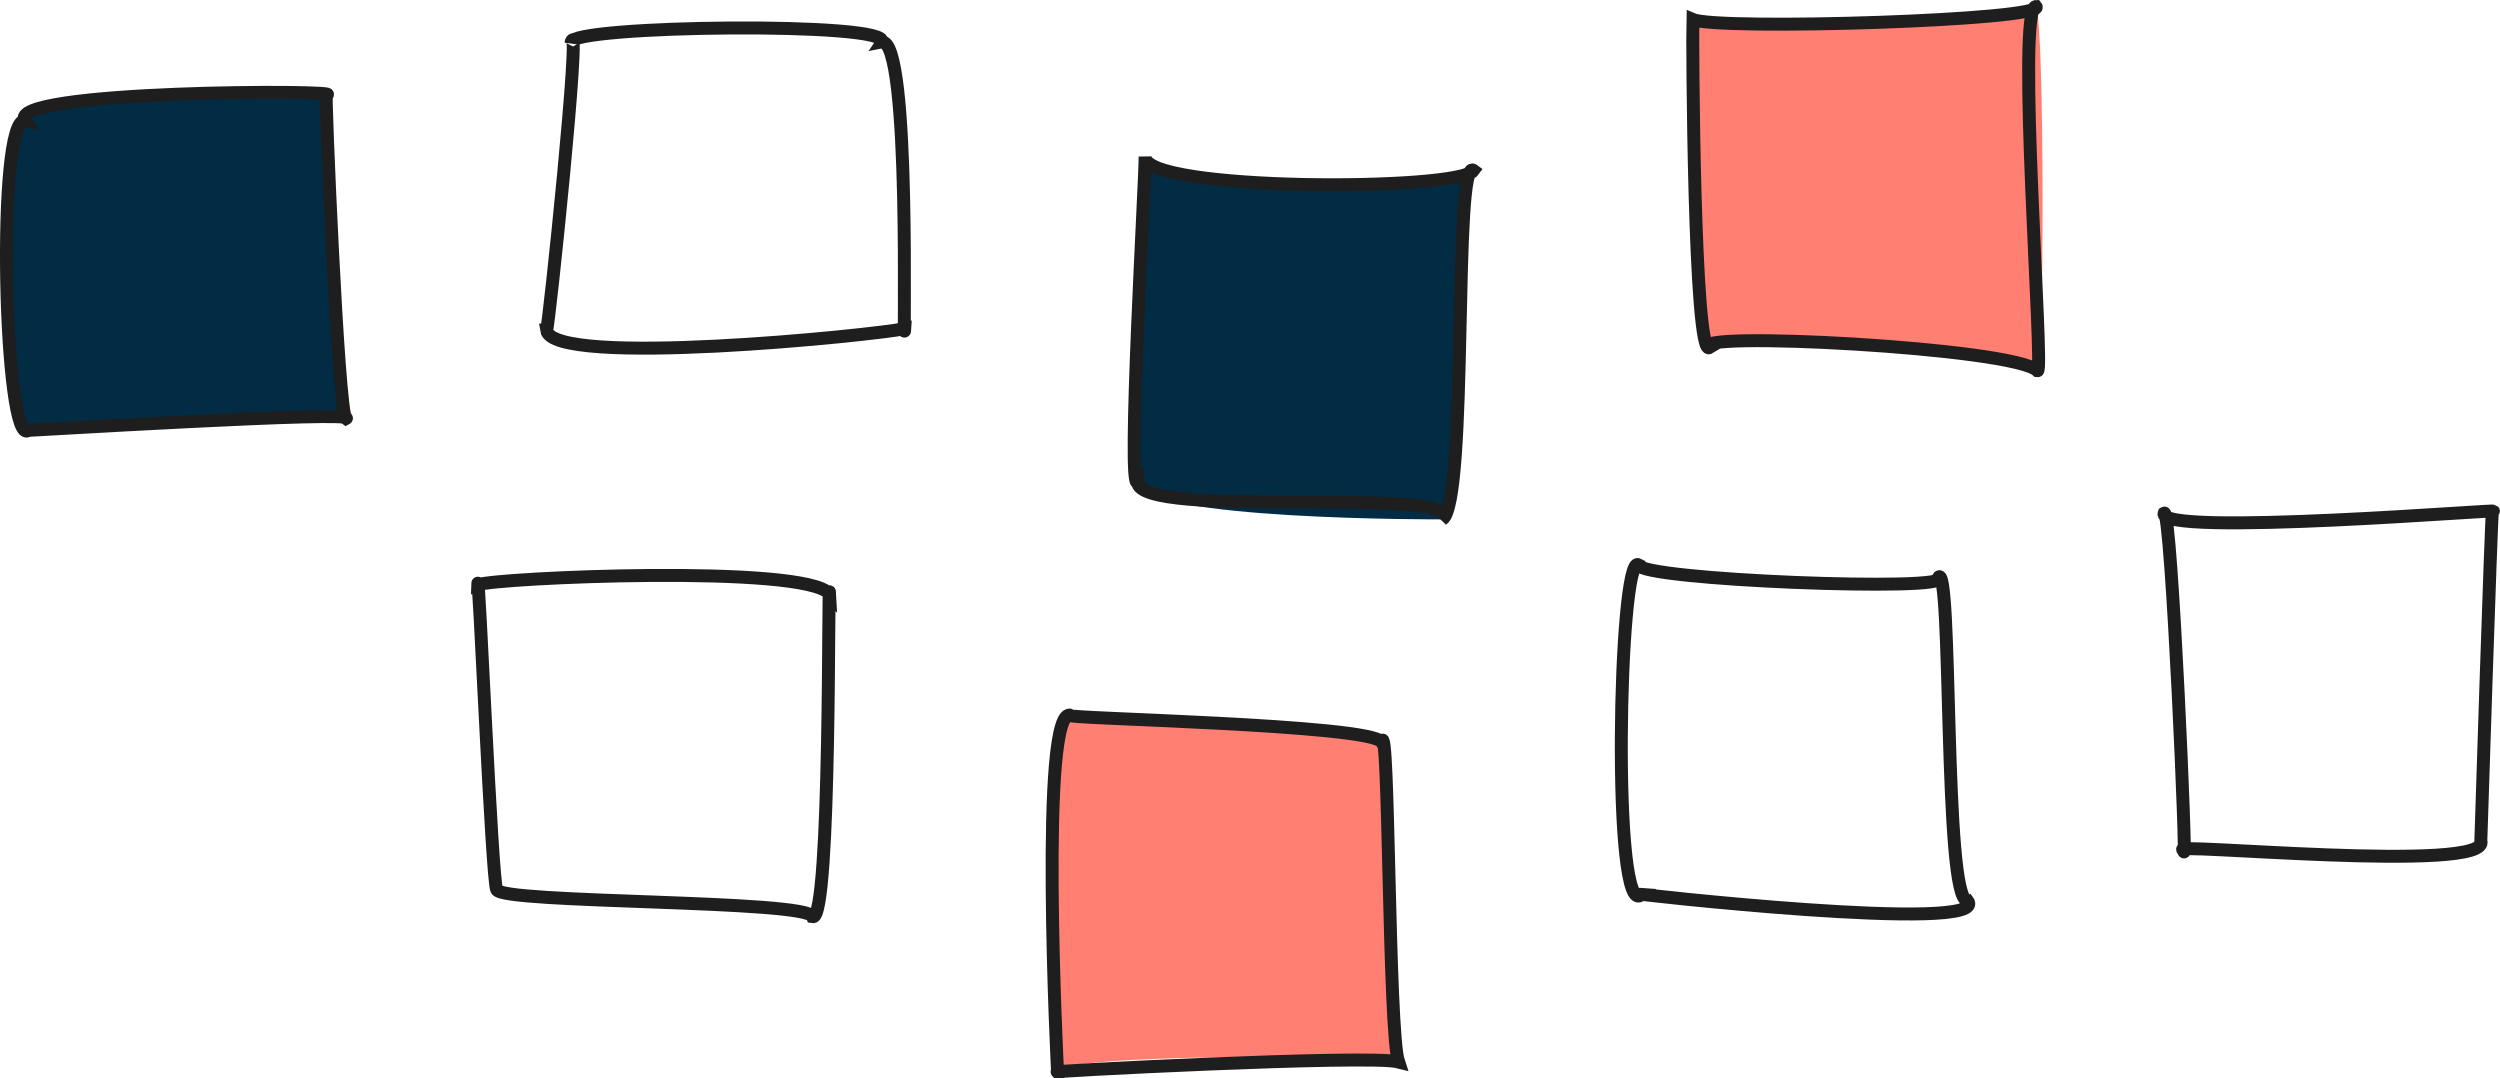
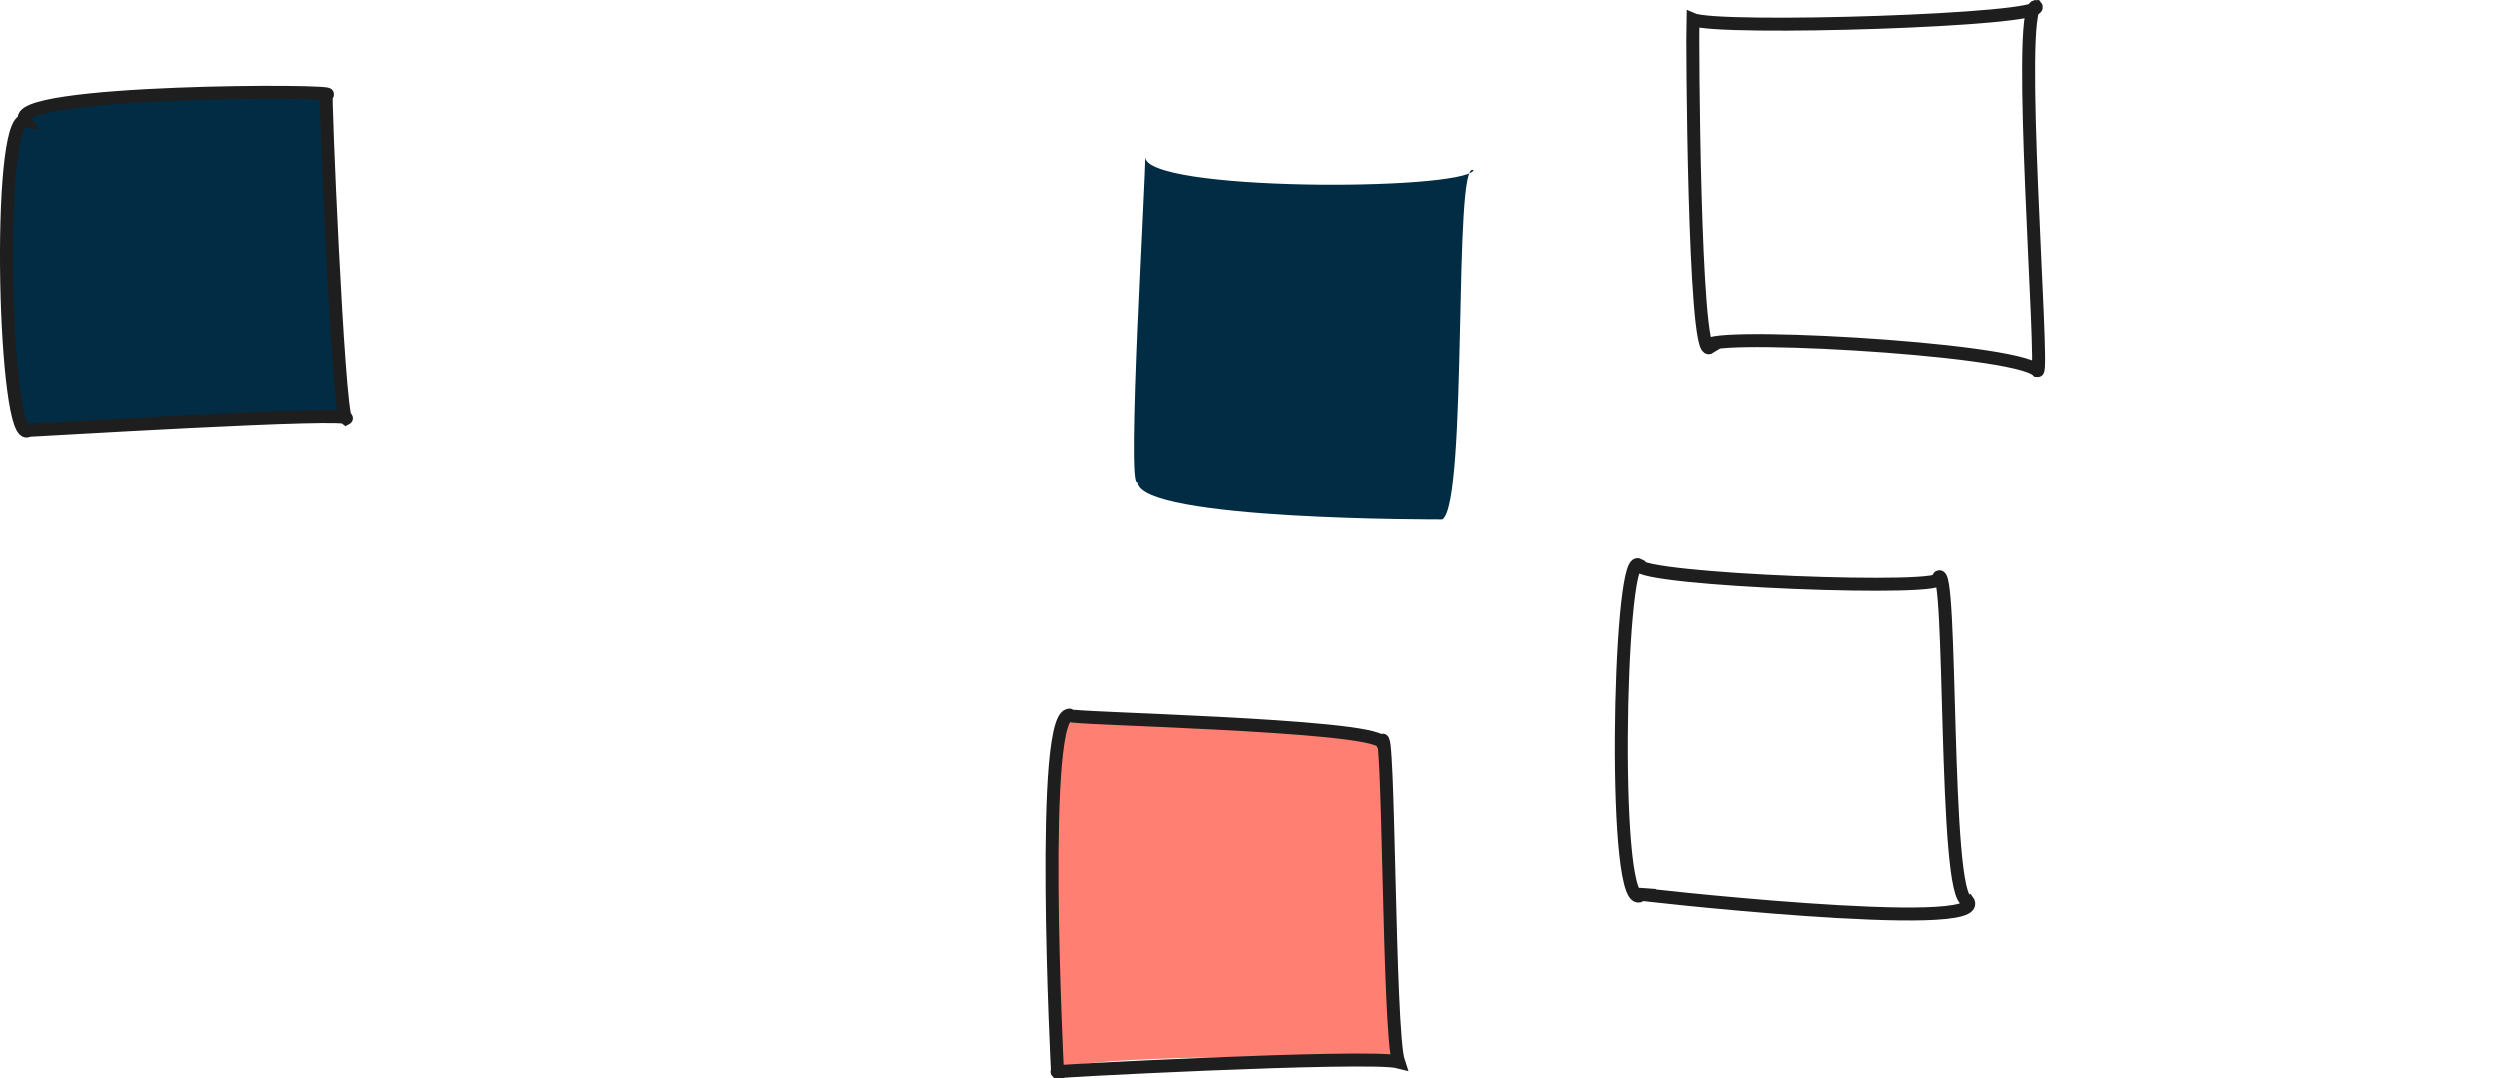
<svg xmlns="http://www.w3.org/2000/svg" width="385.852" height="166.447" viewBox="0 0 385.852 166.447">
  <g id="bibliu-tiles" transform="translate(385.835) rotate(90)">
-     <path id="Path_16240" data-name="Path 16240" d="M48.042,1.151c.591.186,50.834,1.79,50.834,1.79,5.217-1.806.152,49.534,1.469,45.854,4.814-.581-52.793,1.891-52.033,3.022C52.111,53.235,47.519-2.175,48.042,1.151Z" transform="translate(30.869 0)" fill="none" stroke="#1e1e1e" stroke-width="2" />
-     <path id="Path_16241" data-name="Path 16241" d="M1,44.012c2.651-1.334,56.406-1.283,56.237-.236-4.288-1.131-6.23,54.819-3.579,50.649,1.486,2.38-47.424,2.651-50.648,2.549C4.714,93.006,3.144,42.189,1,44.012Z" transform="translate(0 27.58)" fill="#ff8073" />
    <path id="Path_16242" data-name="Path 16242" d="M1,43.77c0,3.129,56.406-1.283,56.237-.236-3.579,3.366-6.23,54.818-3.579,50.649,1.486,2.38-47.424,2.651-50.648,2.549C4.714,92.764,3.144,41.947,1,43.77Z" transform="translate(0 27.822)" fill="none" stroke="#1e1e1e" stroke-width="2" />
    <path id="Path_16243" data-name="Path 16243" d="M55.04,54.626c-3.663-2.262,50.007-.81,49.788-4.542,5.345-4.142-1.249,53.772-.946,50.243,4.829,4.693-52.525,3.6-50.868.54C55.394,101.121,57.252,51.772,55.04,54.626Z" transform="translate(34.138 32.093)" fill="none" stroke="#1e1e1e" stroke-width="2" />
-     <path id="Path_16244" data-name="Path 16244" d="M17.11,96c-2.465,3.225,51.121.81,53.856,4.829,0,0,.186,46.9-5.774,47.052,1.688,1.688-48.116-1.3-50.193-1.165C20.386,146.9,20.318,98.245,17.11,96Z" transform="translate(9.195 62.389)" fill="#012c44" />
-     <path id="Path_16245" data-name="Path 16245" d="M17.11,96c-2.465,3.225,51.121.81,53.856,4.829-5.369-3.377.186,46.9-5.774,47.052,1.688,1.688-48.116-1.3-50.193-1.165C20.386,146.9,20.318,98.245,17.11,96Z" transform="translate(9.195 62.389)" fill="none" stroke="#1e1e1e" stroke-width="2" />
+     <path id="Path_16244" data-name="Path 16244" d="M17.11,96c-2.465,3.225,51.121.81,53.856,4.829,0,0,.186,46.9-5.774,47.052,1.688,1.688-48.116-1.3-50.193-1.165C20.386,146.9,20.318,98.245,17.11,96" transform="translate(9.195 62.389)" fill="#012c44" />
    <path id="Path_16246" data-name="Path 16246" d="M71.2,105.6c-4.744-1.148,44.706-1.029,49.349-2.6-1.165,4.473-1.249,52.81,1.554,52.624-4.154-1.688-57.4,2.937-55.022-2.162C67.533,155.641,68.445,107.1,71.2,105.6Z" transform="translate(43.347 66.986)" fill="#ff8073" />
    <path id="Path_16247" data-name="Path 16247" d="M71.195,105.6c-4.744-1.148,44.706-1.029,49.349-2.6-1.165,4.473,1.554,56.33,1.554,52.624,0,0-57.4,2.937-55.022-2.162C67.531,155.641,68.443,107.1,71.195,105.6Z" transform="translate(43.349 66.986)" fill="none" stroke="#1e1e1e" stroke-width="2" />
-     <path id="Path_16248" data-name="Path 16248" d="M5.18,152.579c-.861-4.659,49.6-3.224,44.233-3.579,1,4.626,6.095,54.38.236,55.275,0-.288-49.416-5.454-44.436-3.782C2.58,200.678,1.972,150.637,5.18,152.579Z" transform="translate(1.314 97.198)" fill="none" stroke="#1e1e1e" stroke-width="2" />
-     <path id="Path_16249" data-name="Path 16249" d="M56.849,156c-5.318.287,50.294-.287,49.838,2.583-2.651.827-2.009,48.1-4.187,48.792-1.063.742-51.256,2.836-47.052,2.937C54.368,207.662,52.223,159.883,56.849,156Z" transform="translate(34.809 101.796)" fill="none" stroke="#1e1e1e" stroke-width="2" />
    <path id="Path_16250" data-name="Path 16250" d="M9.391,204.1c-2.347.355,49.18-1.806,49.973-3.005-1.351-2.616,1.975,50.835,1.79,48.961,3.106,3.8-48.589,5.065-47.762.54C8.564,254.038,8.615,200.4,9.391,204.1Z" transform="translate(5.254 131.351)" fill="#012c44" />
    <path id="Path_16251" data-name="Path 16251" d="M9.391,204.1c-2.347.355,49.18-1.806,49.973-3.005-1.351-2.616,1.975,50.835,1.79,48.961,3.106,3.8-48.589,5.065-47.762.54C8.564,254.038,8.615,200.4,9.391,204.1Z" transform="translate(5.254 131.351)" fill="none" stroke="#1e1e1e" stroke-width="2" />
  </g>
</svg>